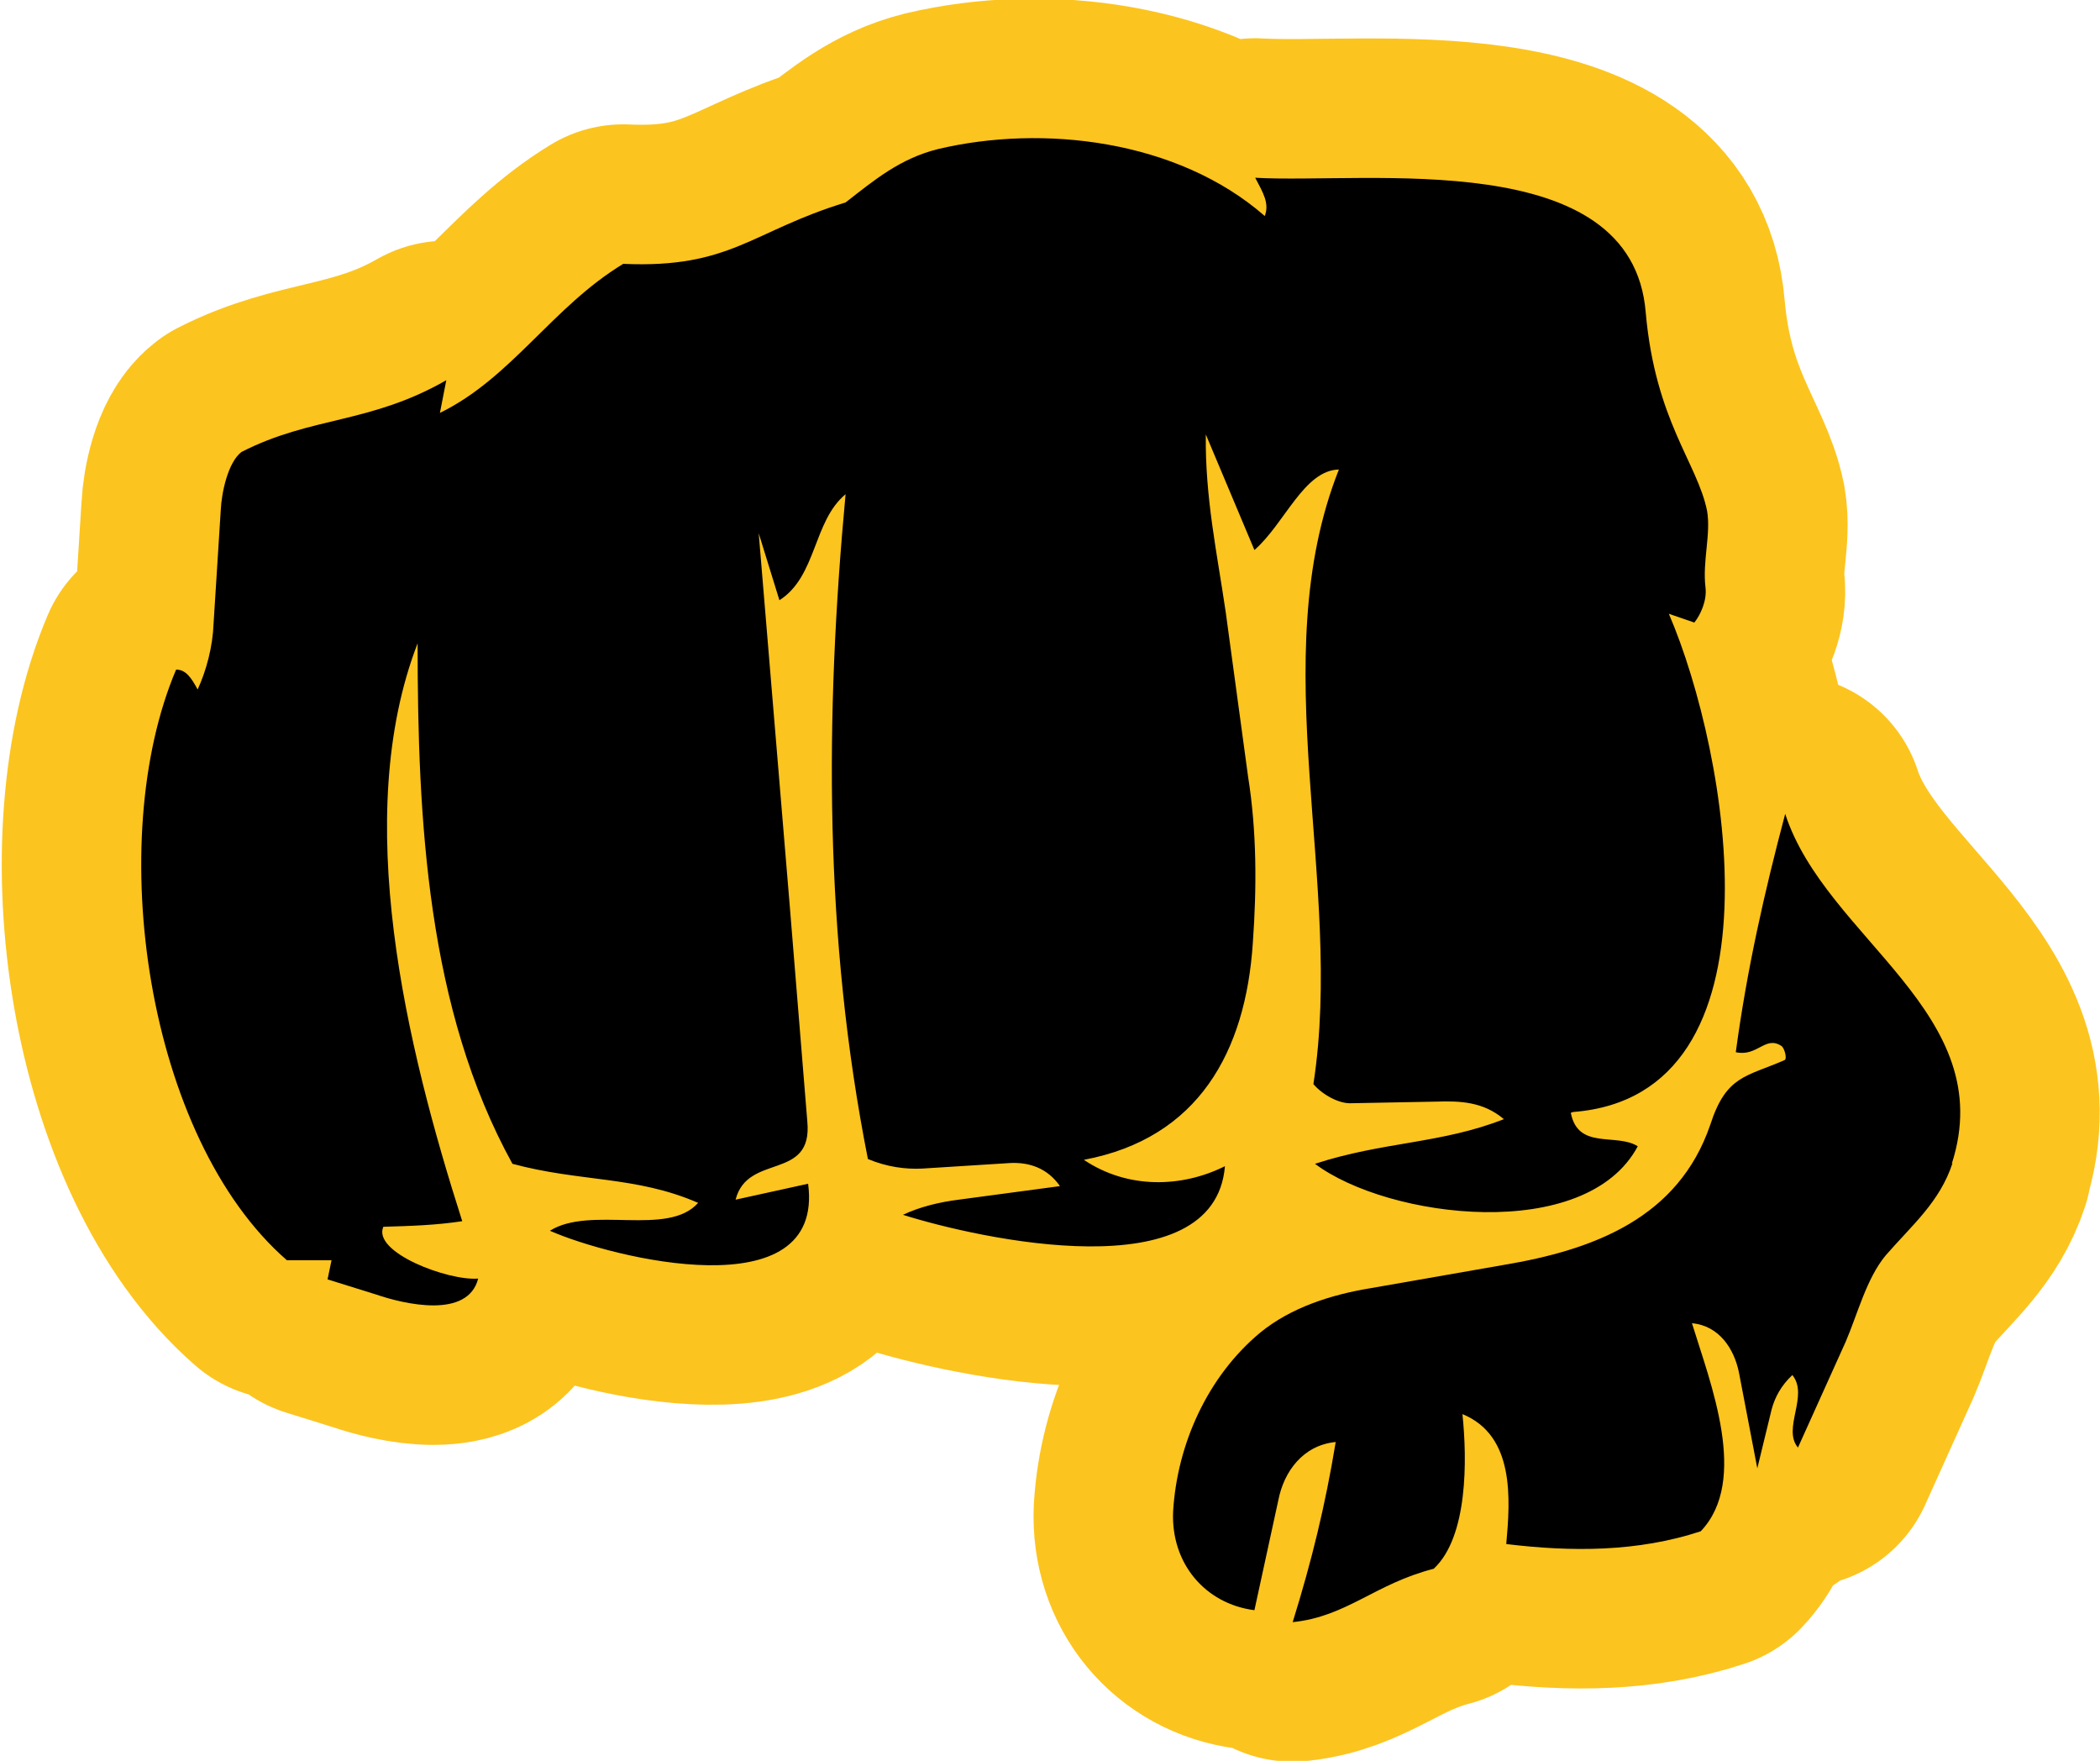
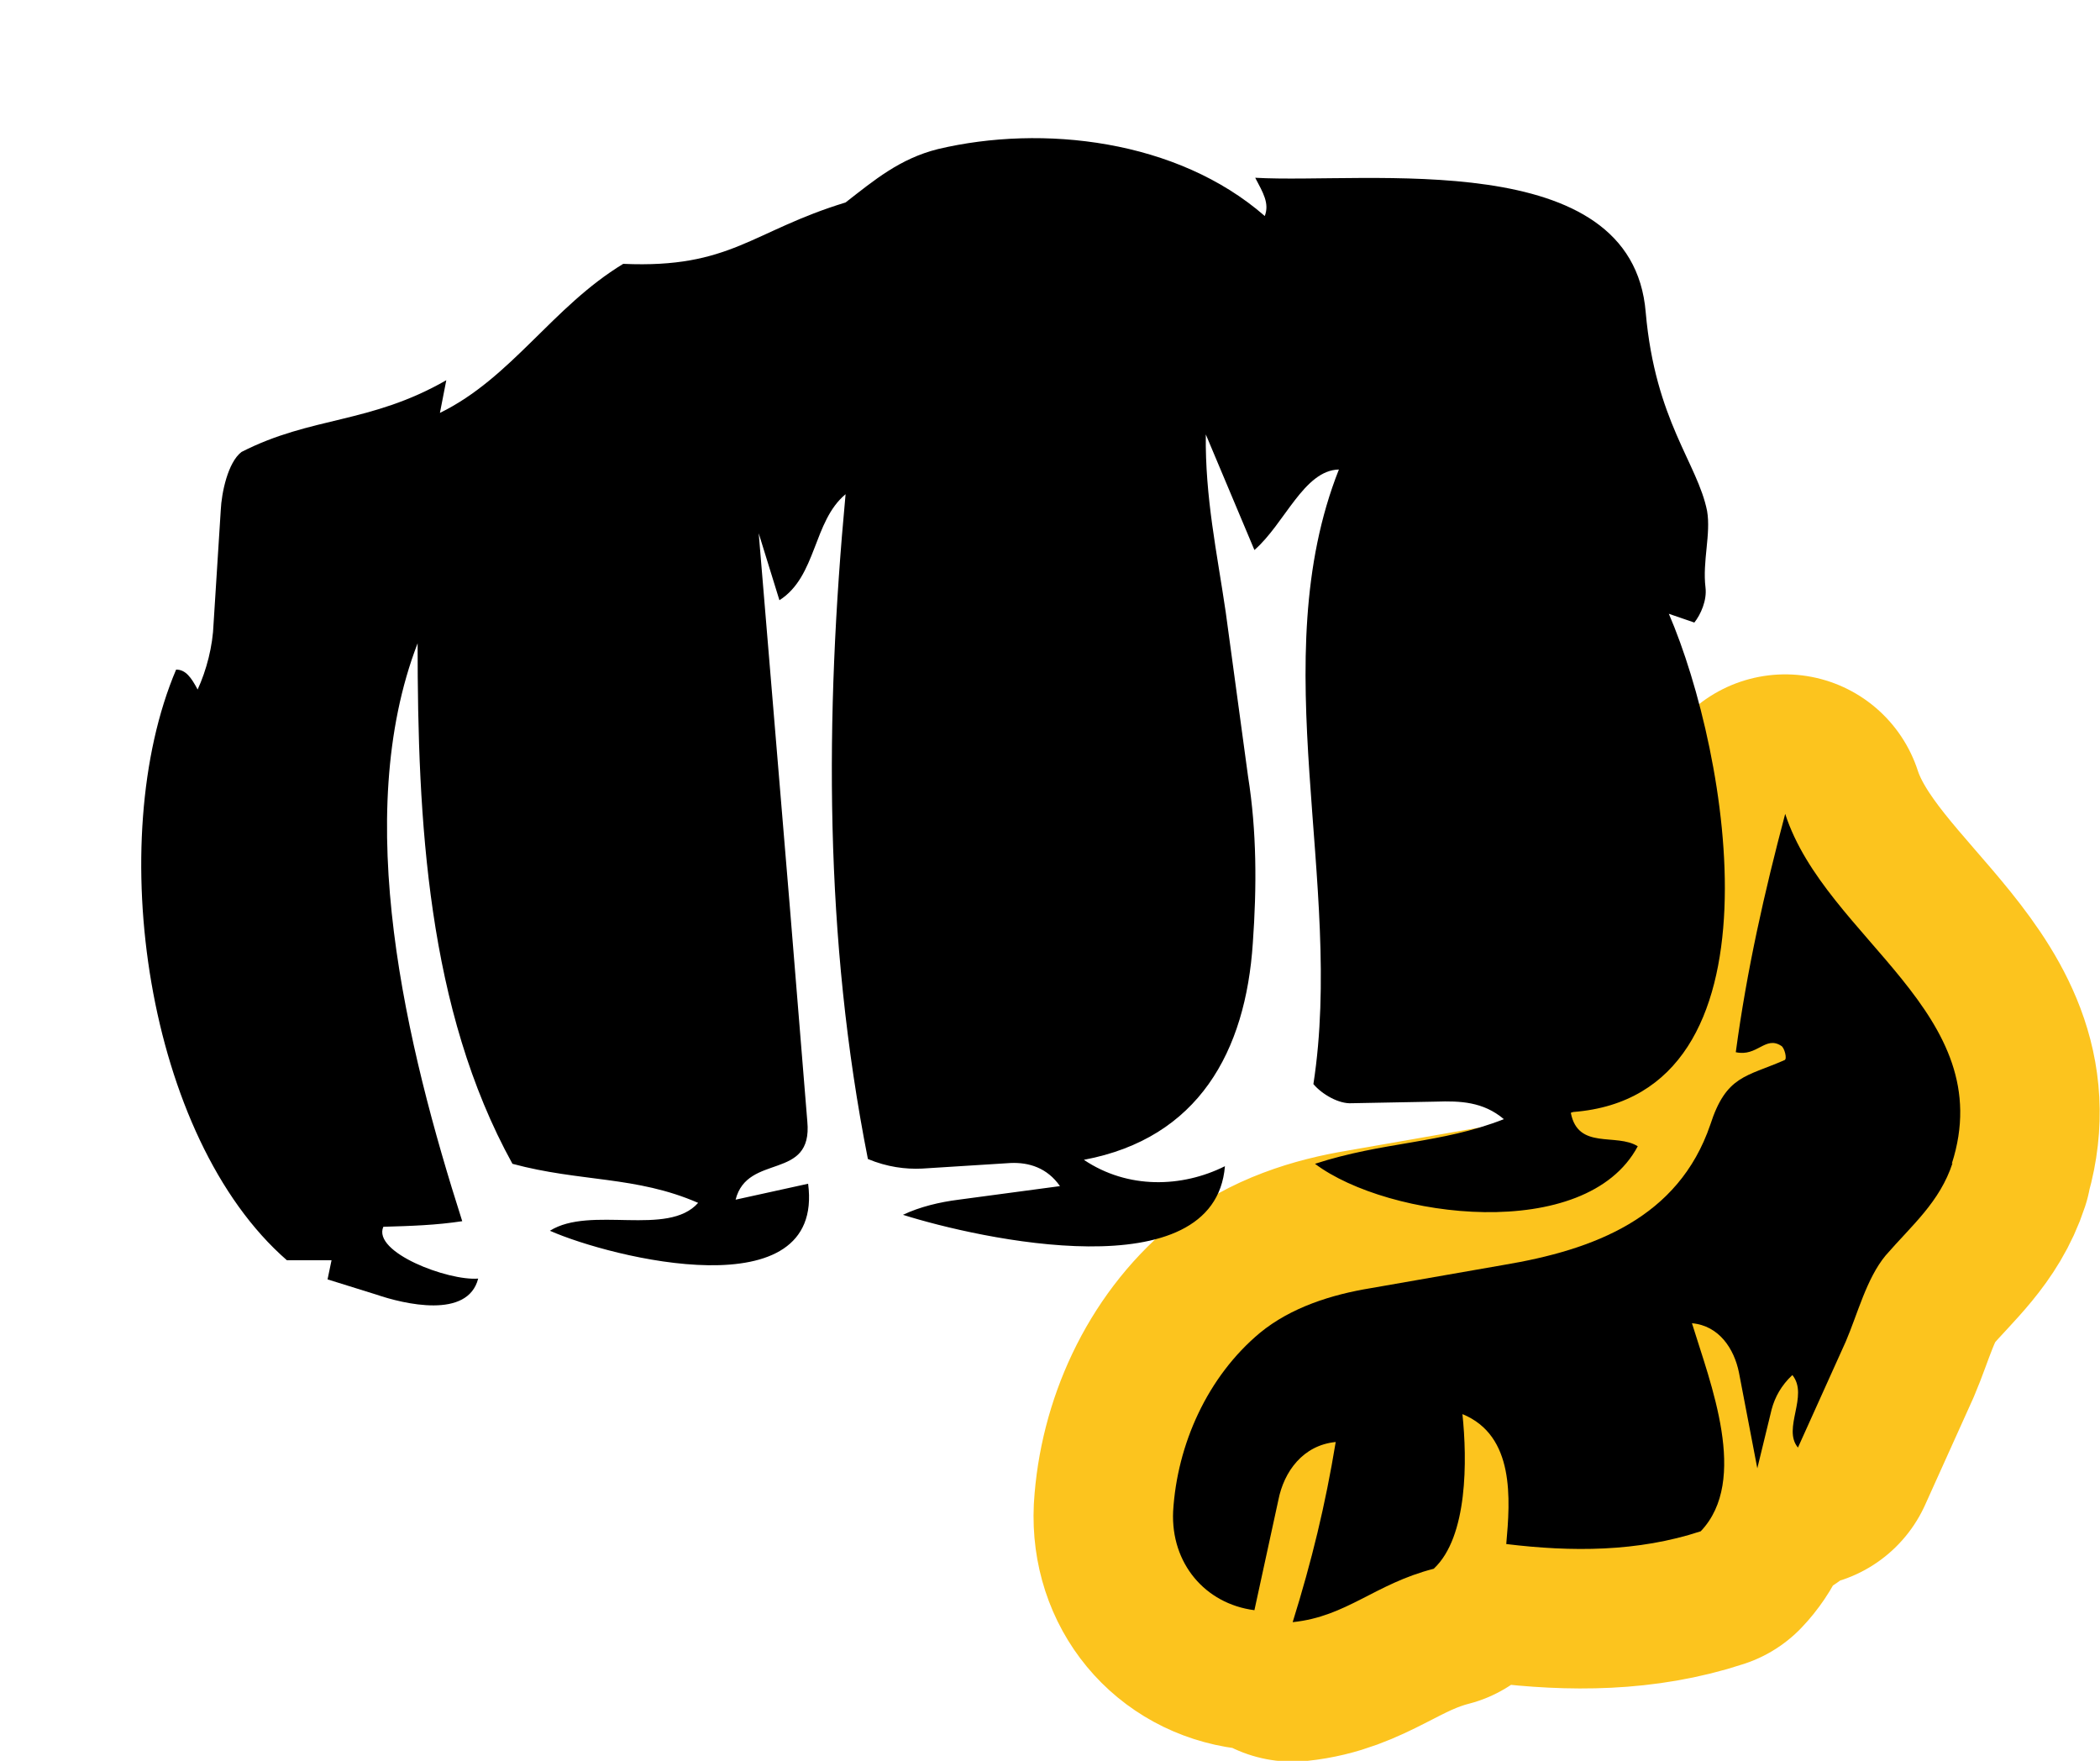
<svg xmlns="http://www.w3.org/2000/svg" id="Capa_2" data-name="Capa 2" viewBox="0 0 26.35 22.09">
  <defs>
    <style>
      .cls-1 {
        stroke: #fcc41e;
        stroke-linecap: round;
        stroke-linejoin: round;
        stroke-width: 3.5px;
      }
    </style>
  </defs>
  <g id="Capa_1-2" data-name="Capa 1">
    <g>
      <path class="cls-1" d="M24.5,14.59c-.16.49-.51.78-.84,1.16-.24.29-.35.73-.5,1.08l-.6,1.33c-.2-.24.14-.65-.07-.91-.14.13-.22.28-.26.43l-.18.74-.23-1.2c-.06-.3-.25-.59-.59-.62.23.75.72,1.97.11,2.61-.79.26-1.62.26-2.44.16.05-.56.11-1.36-.55-1.63.06.57.07,1.54-.36,1.94-.74.19-1.09.6-1.77.67.24-.77.41-1.47.54-2.26-.41.04-.65.37-.72.73l-.3,1.38c-.62-.08-1.05-.59-1.02-1.24.05-.84.43-1.69,1.09-2.24.39-.32.9-.48,1.39-.56l1.66-.29c1.14-.19,2.2-.59,2.6-1.76.2-.62.45-.6.93-.81.04-.01,0-.16-.04-.18-.2-.13-.3.14-.57.08.14-1.04.36-2.01.62-2.99.51,1.57,2.7,2.5,2.09,4.39Z" />
-       <path class="cls-1" d="M19.71,13.96c.09.47.57.25.84.42-.65,1.22-3.13.91-4.05.22.86-.28,1.58-.25,2.37-.56-.26-.22-.55-.23-.85-.22l-1.06.02c-.16.01-.37-.11-.48-.24.39-2.52-.63-5.31.32-7.71-.44.01-.68.68-1.06,1.01l-.61-1.45c-.01.79.14,1.48.25,2.23l.28,2.06c.11.69.11,1.39.06,2.09-.09,1.36-.68,2.45-2.12,2.72.55.37,1.23.35,1.77.08-.13,1.57-3.09.91-4.04.61.21-.1.46-.16.7-.19l1.27-.17c-.16-.23-.39-.3-.62-.29l-1.11.07c-.21.01-.44-.02-.68-.12-.55-2.78-.54-5.55-.28-8.34-.41.34-.36,1.03-.83,1.33l-.26-.84.39,4.68.22,2.7c.07.75-.75.39-.9.98l.91-.2c.21,1.6-2.47.93-3.24.59.51-.32,1.48.08,1.86-.35-.78-.34-1.48-.26-2.33-.49-1.07-1.94-1.19-4.31-1.19-6.53-.84,2.18-.14,5.06.56,7.25-.33.05-.64.06-.99.07-.14.32.81.68,1.19.65-.13.51-.93.32-1.28.2l-.61-.19.05-.24h-.56c-1.77-1.54-2.3-5.27-1.39-7.41.12,0,.19.1.27.25.11-.24.19-.54.2-.83l.09-1.42c.01-.22.09-.6.26-.73.88-.45,1.61-.35,2.57-.9l-.08.41c.9-.44,1.41-1.33,2.3-1.87,1.35.06,1.61-.41,2.79-.77.36-.28.68-.55,1.16-.67,1.31-.31,3-.12,4.1.84.06-.16-.02-.29-.12-.48,1.4.08,4.73-.41,4.9,1.69.12,1.36.65,1.89.77,2.49.05.29-.06.63-.02.96.02.16-.06.34-.14.44l-.32-.11c.75,1.74,1.51,6.04-1.2,6.25Z" />
    </g>
    <g>
      <path d="M24.5,14.59c-.16.49-.51.78-.84,1.16-.24.29-.35.73-.5,1.08l-.6,1.33c-.2-.24.14-.65-.07-.91-.14.13-.22.28-.26.43l-.18.74-.23-1.2c-.06-.3-.25-.59-.59-.62.23.75.72,1.97.11,2.61-.79.26-1.62.26-2.44.16.05-.56.11-1.36-.55-1.63.06.57.07,1.54-.36,1.94-.74.19-1.09.6-1.77.67.24-.77.41-1.47.54-2.26-.41.04-.65.37-.72.73l-.3,1.38c-.62-.08-1.05-.59-1.02-1.24.05-.84.43-1.69,1.09-2.24.39-.32.9-.48,1.39-.56l1.66-.29c1.14-.19,2.2-.59,2.6-1.76.2-.62.45-.6.93-.81.04-.01,0-.16-.04-.18-.2-.13-.3.14-.57.08.14-1.04.36-2.01.62-2.99.51,1.57,2.7,2.5,2.09,4.39Z" />
      <path d="M19.71,13.96c.09.47.57.25.84.42-.65,1.22-3.13.91-4.05.22.86-.28,1.58-.25,2.37-.56-.26-.22-.55-.23-.85-.22l-1.06.02c-.16.01-.37-.11-.48-.24.39-2.52-.63-5.31.32-7.71-.44.01-.68.68-1.06,1.01l-.61-1.45c-.01.79.14,1.48.25,2.23l.28,2.06c.11.69.11,1.39.06,2.09-.09,1.36-.68,2.45-2.12,2.72.55.37,1.23.35,1.77.08-.13,1.57-3.09.91-4.04.61.21-.1.46-.16.7-.19l1.27-.17c-.16-.23-.39-.3-.62-.29l-1.11.07c-.21.01-.44-.02-.68-.12-.55-2.78-.54-5.55-.28-8.34-.41.34-.36,1.03-.83,1.33l-.26-.84.39,4.68.22,2.7c.07.75-.75.39-.9.98l.91-.2c.21,1.6-2.47.93-3.24.59.51-.32,1.48.08,1.86-.35-.78-.34-1.48-.26-2.33-.49-1.07-1.94-1.19-4.31-1.19-6.53-.84,2.18-.14,5.06.56,7.25-.33.05-.64.06-.99.07-.14.32.81.68,1.19.65-.13.51-.93.32-1.28.2l-.61-.19.05-.24h-.56c-1.77-1.54-2.3-5.27-1.39-7.41.12,0,.19.1.27.25.11-.24.19-.54.2-.83l.09-1.42c.01-.22.09-.6.26-.73.88-.45,1.61-.35,2.57-.9l-.08.41c.9-.44,1.41-1.33,2.3-1.87,1.35.06,1.61-.41,2.79-.77.36-.28.68-.55,1.16-.67,1.31-.31,3-.12,4.1.84.06-.16-.02-.29-.12-.48,1.4.08,4.73-.41,4.9,1.69.12,1.36.65,1.89.77,2.49.05.29-.06.63-.02.96.02.16-.06.34-.14.44l-.32-.11c.75,1.74,1.51,6.04-1.2,6.25Z" />
    </g>
  </g>
</svg>